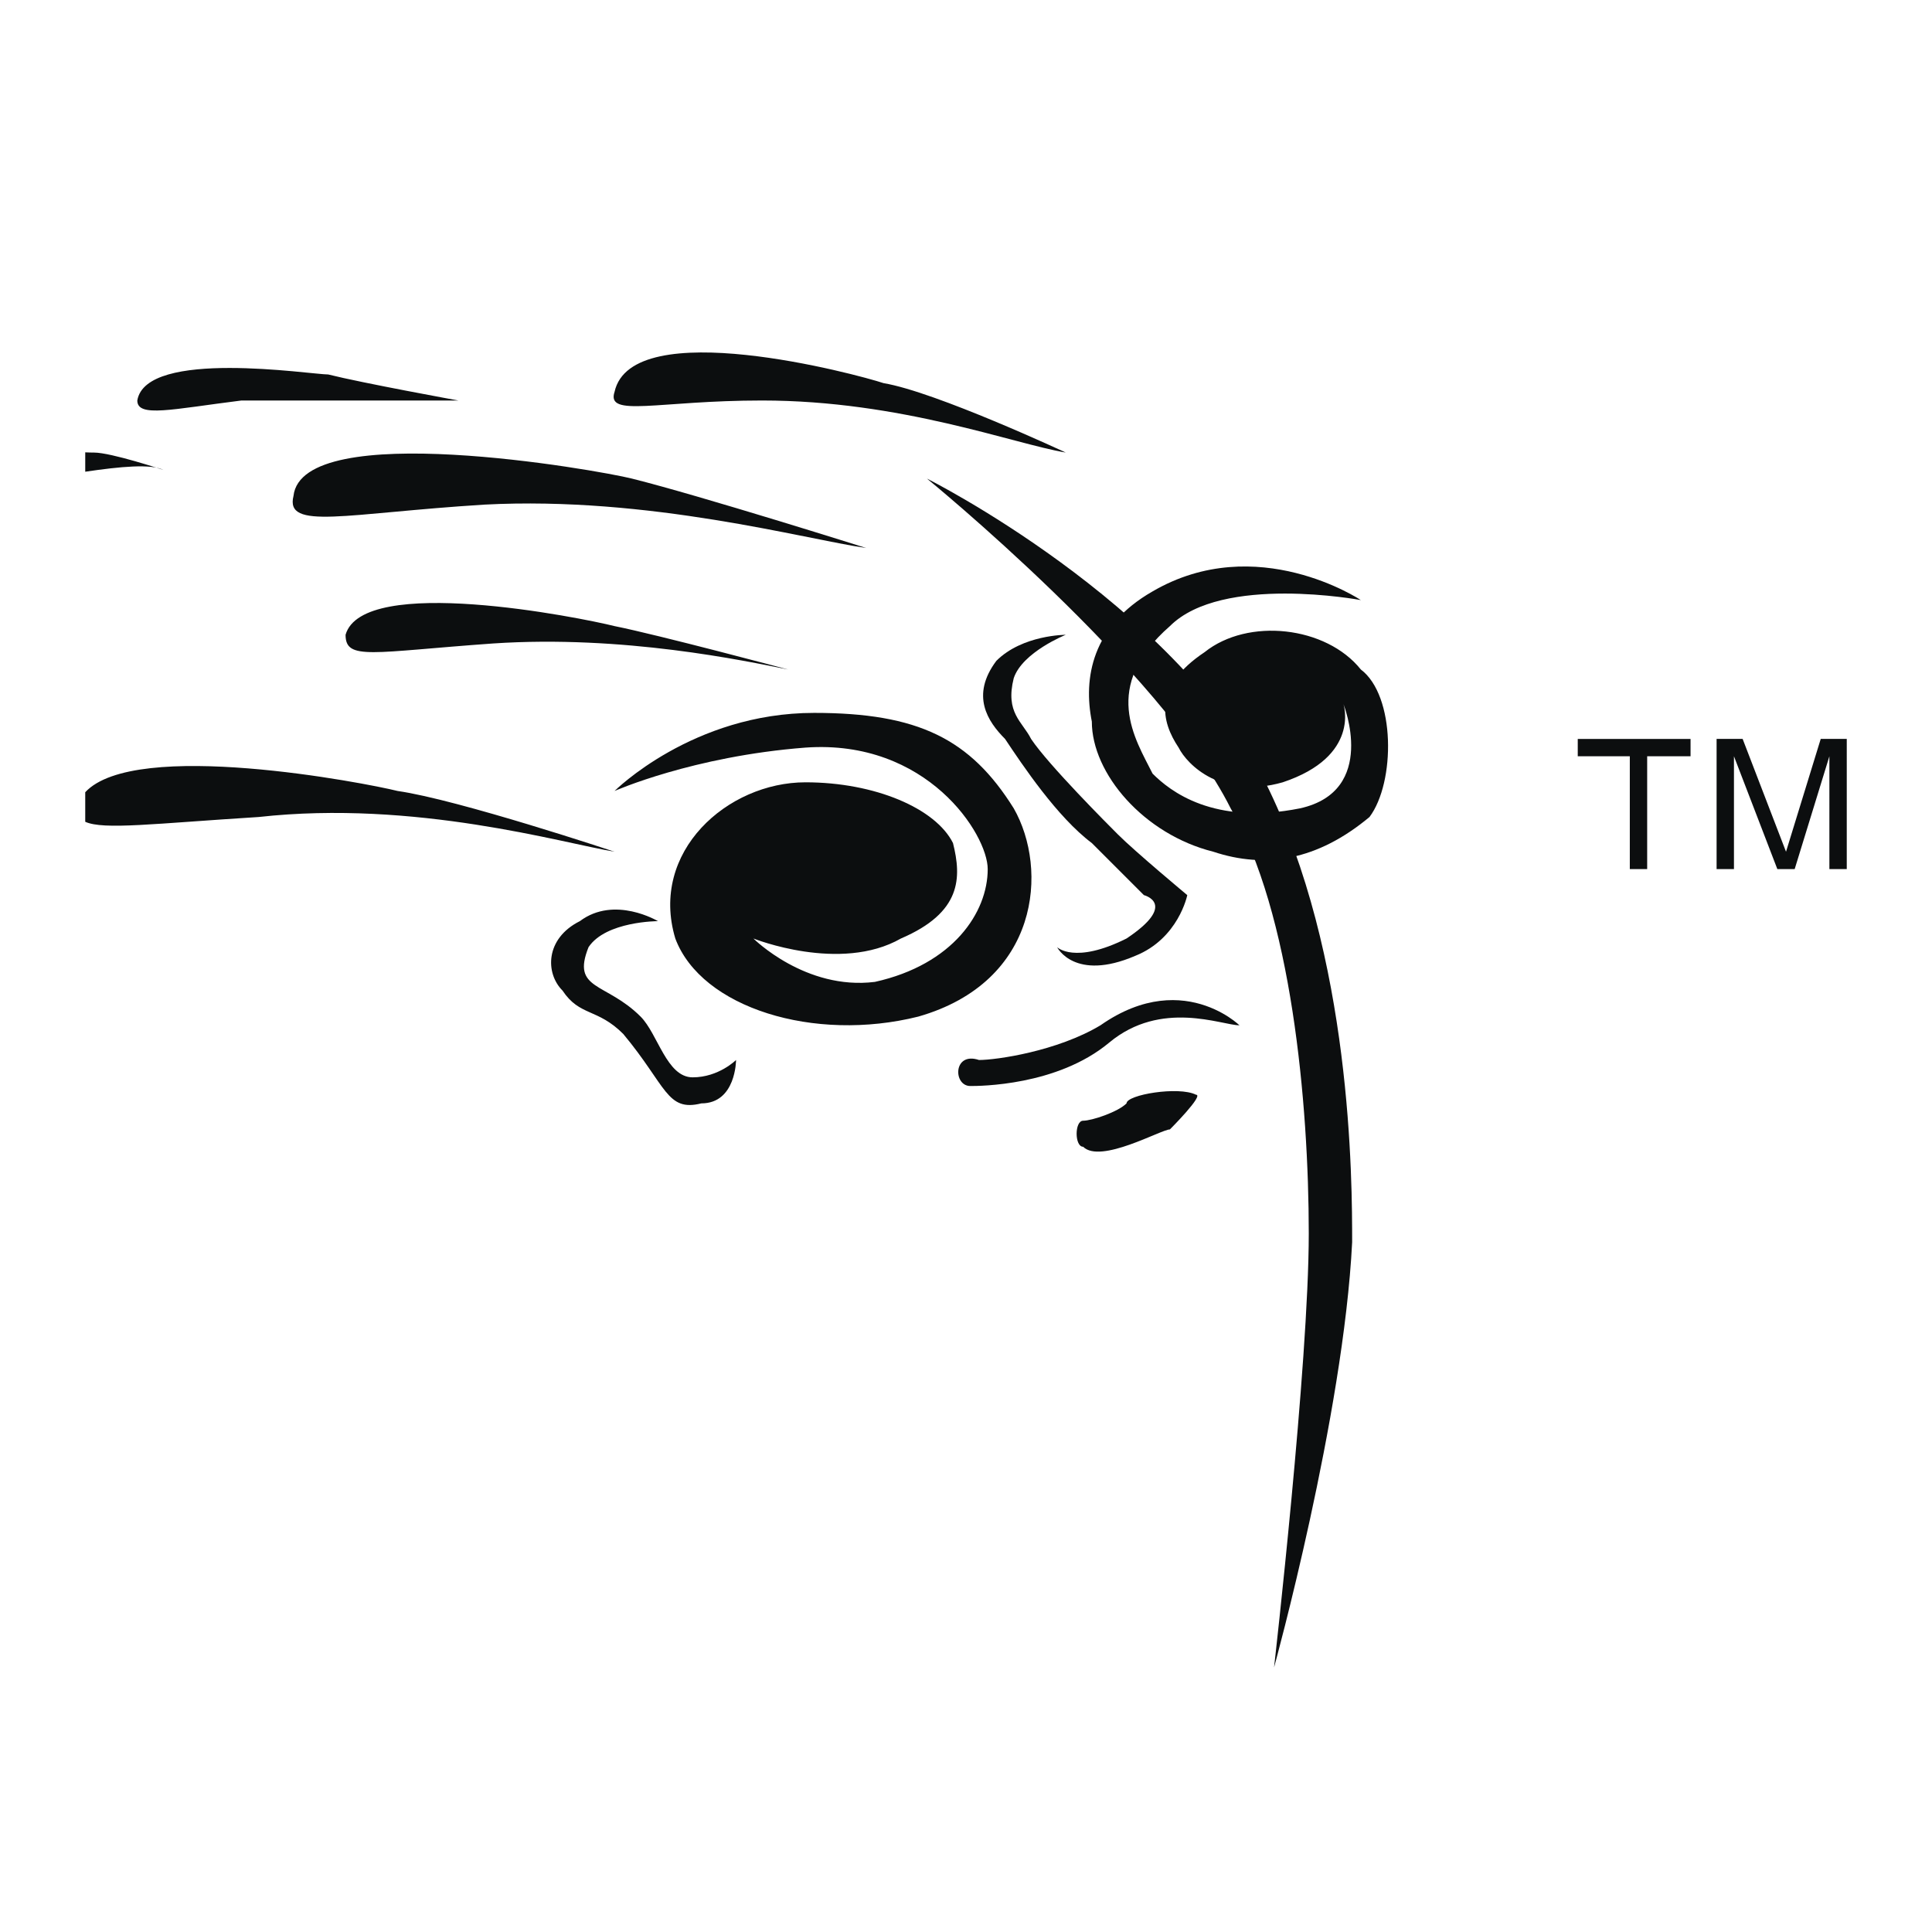
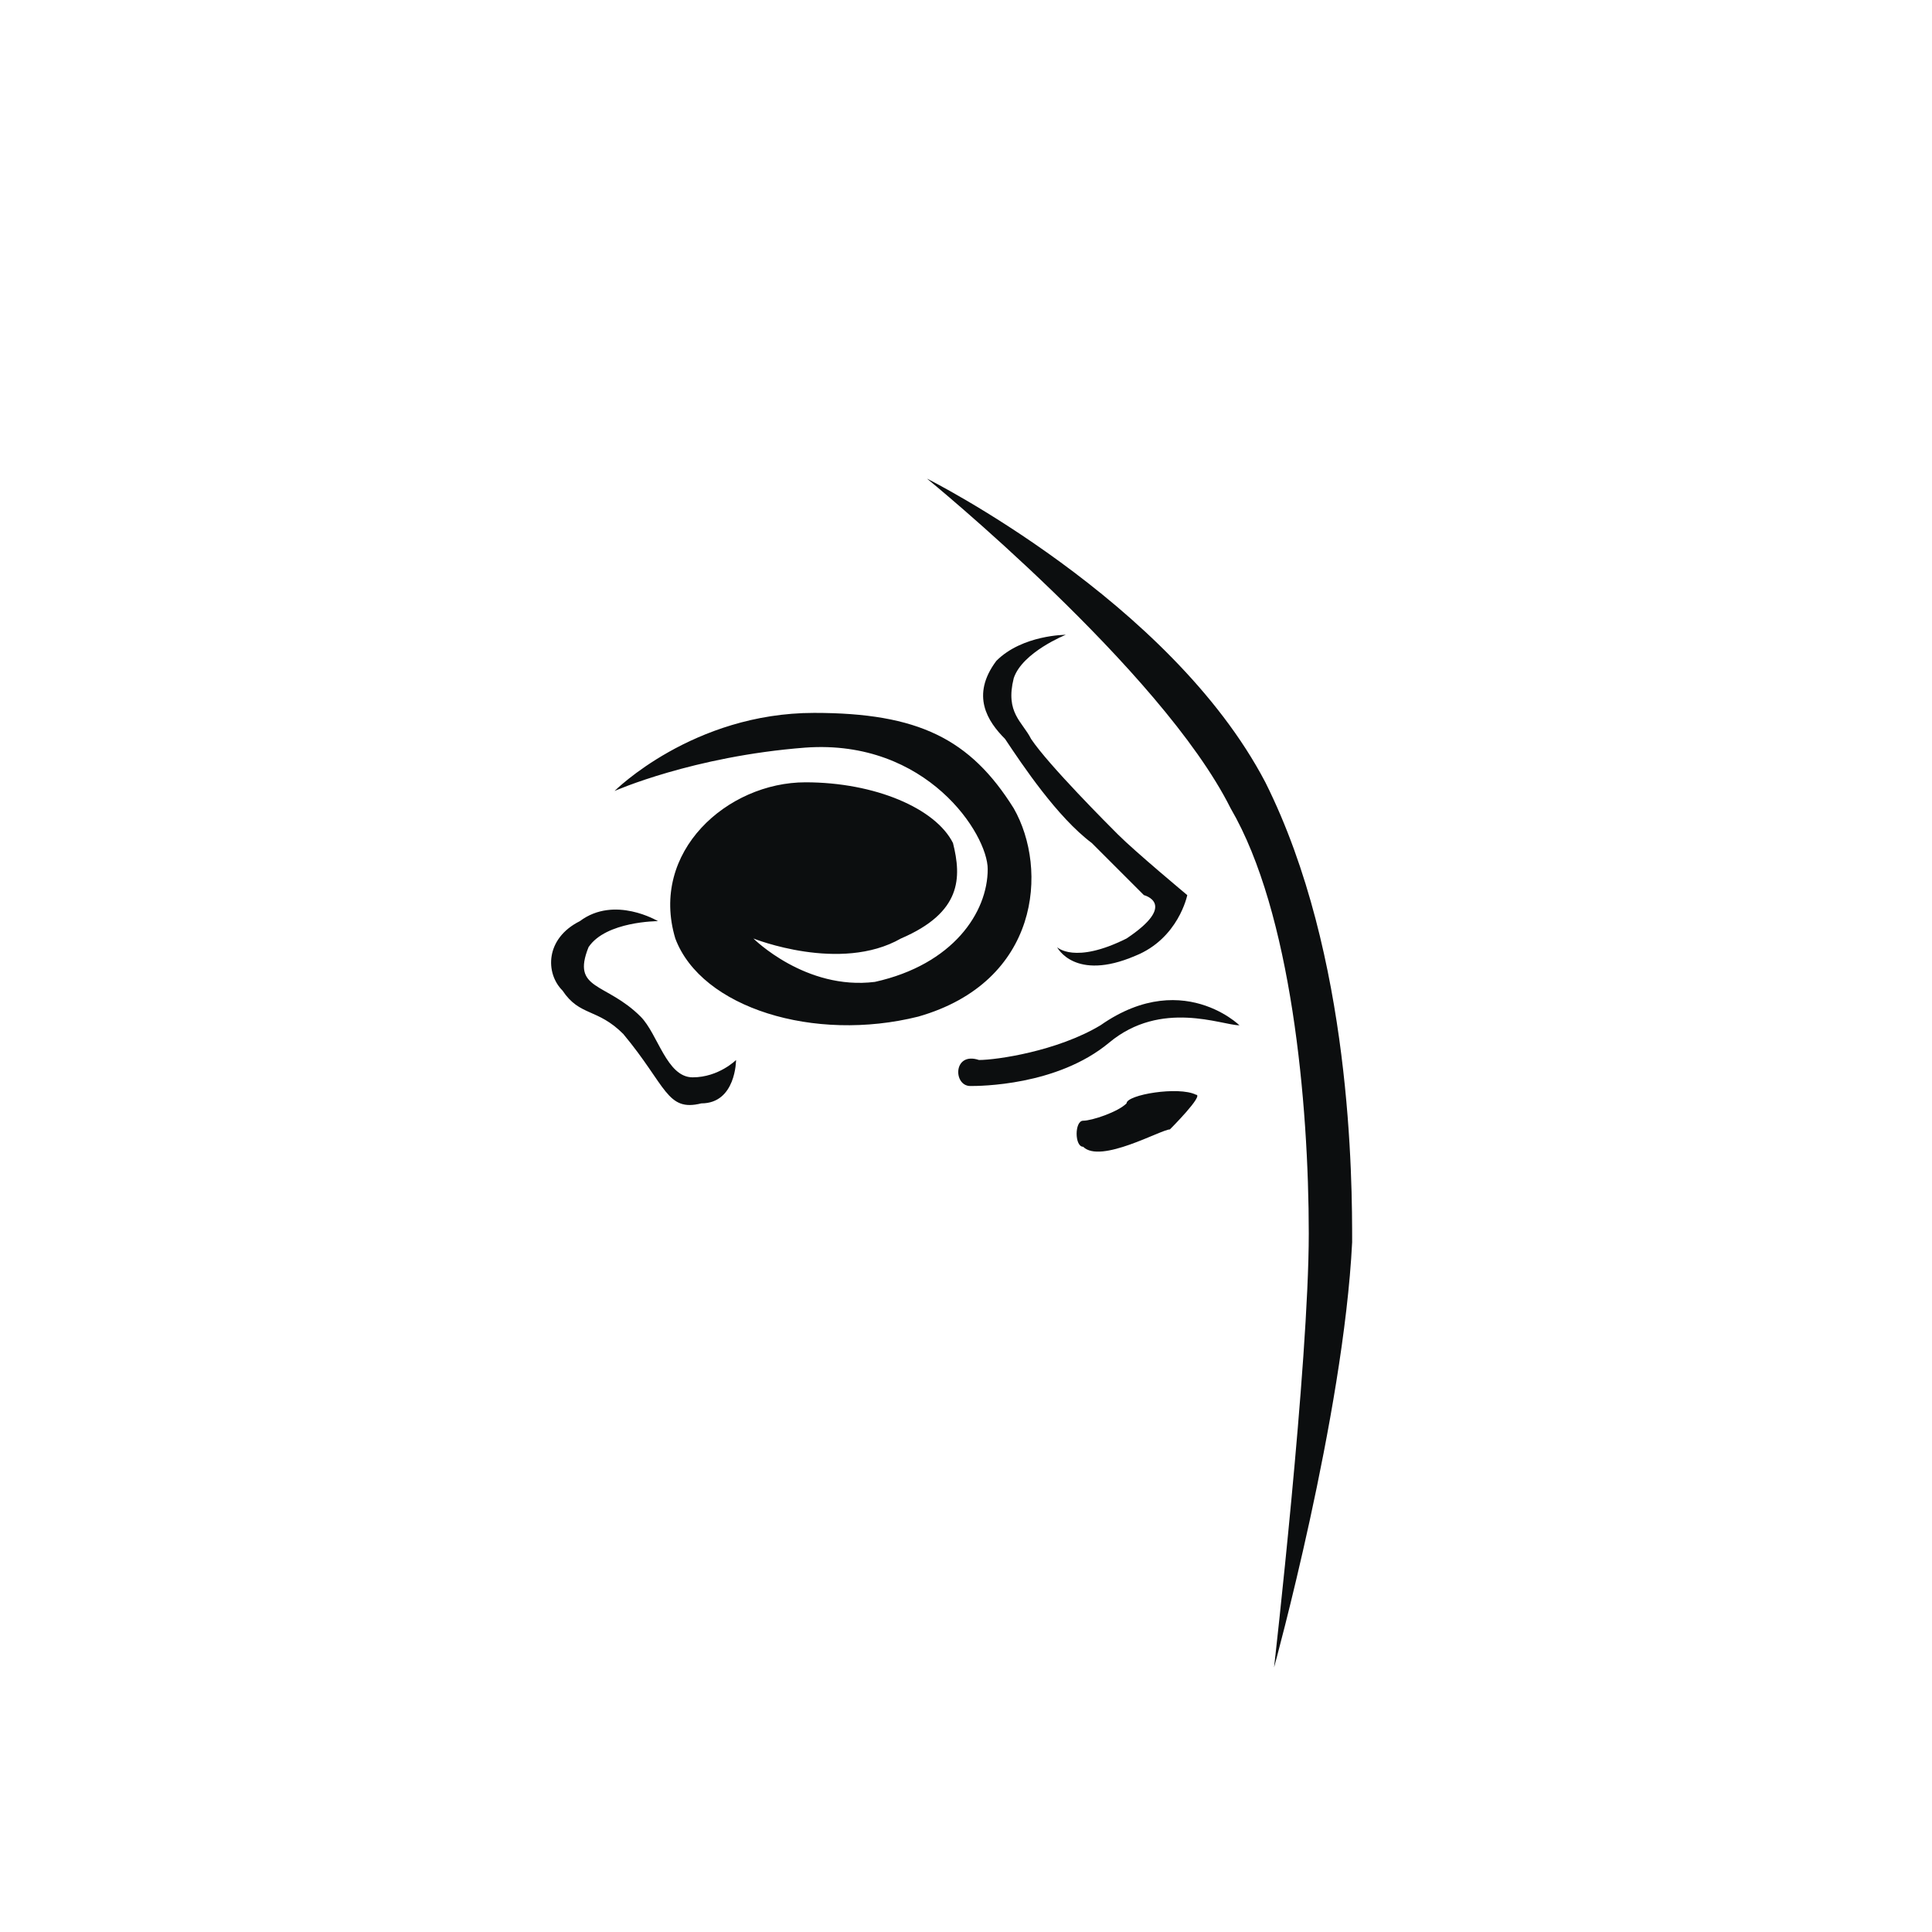
<svg xmlns="http://www.w3.org/2000/svg" width="2500" height="2500" viewBox="0 0 192.756 192.756">
  <g fill-rule="evenodd" clip-rule="evenodd">
-     <path fill="#fff" d="M0 0h192.756v192.756H0V0z" />
    <path d="M123.648 102.293c.867.865-5.193-6.062-13.852 0-4.328 2.596-10.389 3.463-12.121 3.463-2.596-.867-2.596 2.596-.865 2.596.865 0 8.658 0 13.851-4.328 5.196-4.329 11.257-1.731 12.987-1.731zM108.066 111.814c.865 0 3.463-.865 4.328-1.73 0-.865 5.195-1.732 6.926-.865.865 0-2.598 3.463-2.598 3.463-.865 0-6.926 3.463-8.656 1.73-.867 0-.867-2.598 0-2.598z" fill="#0c0e0f" />
    <path d="M92.482 47.75s24.241 12.121 33.764 30.301c8.658 17.315 8.658 39.824 8.658 45.885-.865 17.314-7.791 42.422-7.791 42.422s3.463-30.301 3.463-43.287-1.732-32.033-7.793-42.422C115.857 66.796 92.482 47.75 92.482 47.75zM61.315 78.917s7.792-7.792 19.913-7.792c10.389 0 15.583 2.598 19.913 9.523 3.463 6.061 2.596 17.315-9.524 20.778-10.389 2.598-21.644-.865-24.241-7.792-2.598-8.657 5.194-15.583 12.986-15.583 6.926 0 12.986 2.597 14.718 6.06.865 3.463.865 6.926-5.194 9.523-6.061 3.463-14.718 0-14.718 0s5.195 5.194 12.121 4.329c7.792-1.731 11.255-6.926 11.255-11.254 0-3.463-6.061-12.986-18.181-12.121-11.256.866-19.048 4.329-19.048 4.329zM65.644 91.903s-4.329-2.597-7.792 0c-3.463 1.731-3.463 5.195-1.731 6.925 1.731 2.598 3.463 1.732 6.061 4.33 4.329 5.193 4.329 7.791 7.791 6.926 3.463 0 3.463-4.328 3.463-4.328s-1.731 1.73-4.329 1.73-3.463-4.328-5.195-6.061c-3.463-3.463-6.926-2.598-5.194-6.926 1.731-2.596 6.926-2.596 6.926-2.596z" fill="#0c0e0f" />
    <path d="M106.334 63.333s-4.328 0-6.926 2.597c-2.597 3.463-.865 6.061.865 7.792 1.732 2.597 5.195 7.792 8.658 10.389l5.195 5.195s3.463.866-1.732 4.329c-5.195 2.597-6.926.866-6.926.866s1.73 3.463 7.791.866c4.33-1.731 5.195-6.06 5.195-6.06s-5.195-4.329-6.926-6.06c-.867-.866-6.926-6.926-8.658-9.523-.865-1.731-2.598-2.598-1.73-6.061.866-2.599 5.194-4.33 5.194-4.33z" fill="#0c0e0f" />
-     <path d="M135.77 59.87s-10.389-6.926-20.777-.866c-6.061 3.463-6.926 8.657-6.061 12.986 0 5.194 5.195 11.255 12.121 12.986 5.193 1.731 10.389.865 15.582-3.463 2.598-3.463 2.598-12.12-.865-14.718-3.463-4.329-11.254-5.194-15.584-1.731-5.193 3.463-4.328 6.926-2.596 9.523.865 1.731 4.328 5.195 10.389 3.463 7.791-2.597 6.061-7.792 6.061-7.792s3.463 8.657-4.33 10.389c-8.656 1.731-12.986-1.731-14.717-3.463-1.732-3.463-5.195-8.658 1.73-14.718 5.195-5.193 19.047-2.596 19.047-2.596zM86.422 54.675s-16.45-5.194-23.375-6.926c-3.463-.866-32.898-6.061-33.765 1.731-.865 3.463 5.195 1.731 19.047.866 16.449-.865 32.033 3.464 38.093 4.329zM78.63 66.796s-12.986-3.463-17.315-4.329c-3.463-.866-25.107-5.194-26.838.866 0 2.597 2.597 1.731 14.718.866 12.986-.866 25.106 1.731 29.435 2.597zM106.334 45.152s-12.986-6.06-18.181-6.926c-2.597-.866-25.107-6.926-26.838.866-.866 2.597 4.329.866 14.718.866 13.852 0 25.108 4.329 30.301 5.194zM61.315 84.977s-15.583-5.194-21.644-6.061c-3.19-.797-26.194-5.256-31.167.126v2.948c1.84.832 6.865.177 17.315-.478 15.584-1.729 30.302 2.599 35.496 3.465zM45.731 39.958s-9.523-1.731-12.986-2.597c-1.731 0-18.181-2.597-19.046 2.597 0 1.731 3.463.866 10.389 0h21.643zM16.296 46.884s-5.194-1.732-6.926-1.732c-.204 0-.498-.003-.866-.021v1.933c3.531-.522 6.548-.801 7.792-.18zM157.414 75.454h5.193v11.255h1.732V75.454h4.328v-1.731h-11.254v1.731h.001zm26.838 11.254V73.722h-2.598l-3.463 11.255-4.328-11.255h-2.598v12.986h1.732v-7.792-3.463l4.328 11.255h1.73l3.463-11.255V86.708h1.734z" fill="#0c0e0f" />
  </g>
</svg>